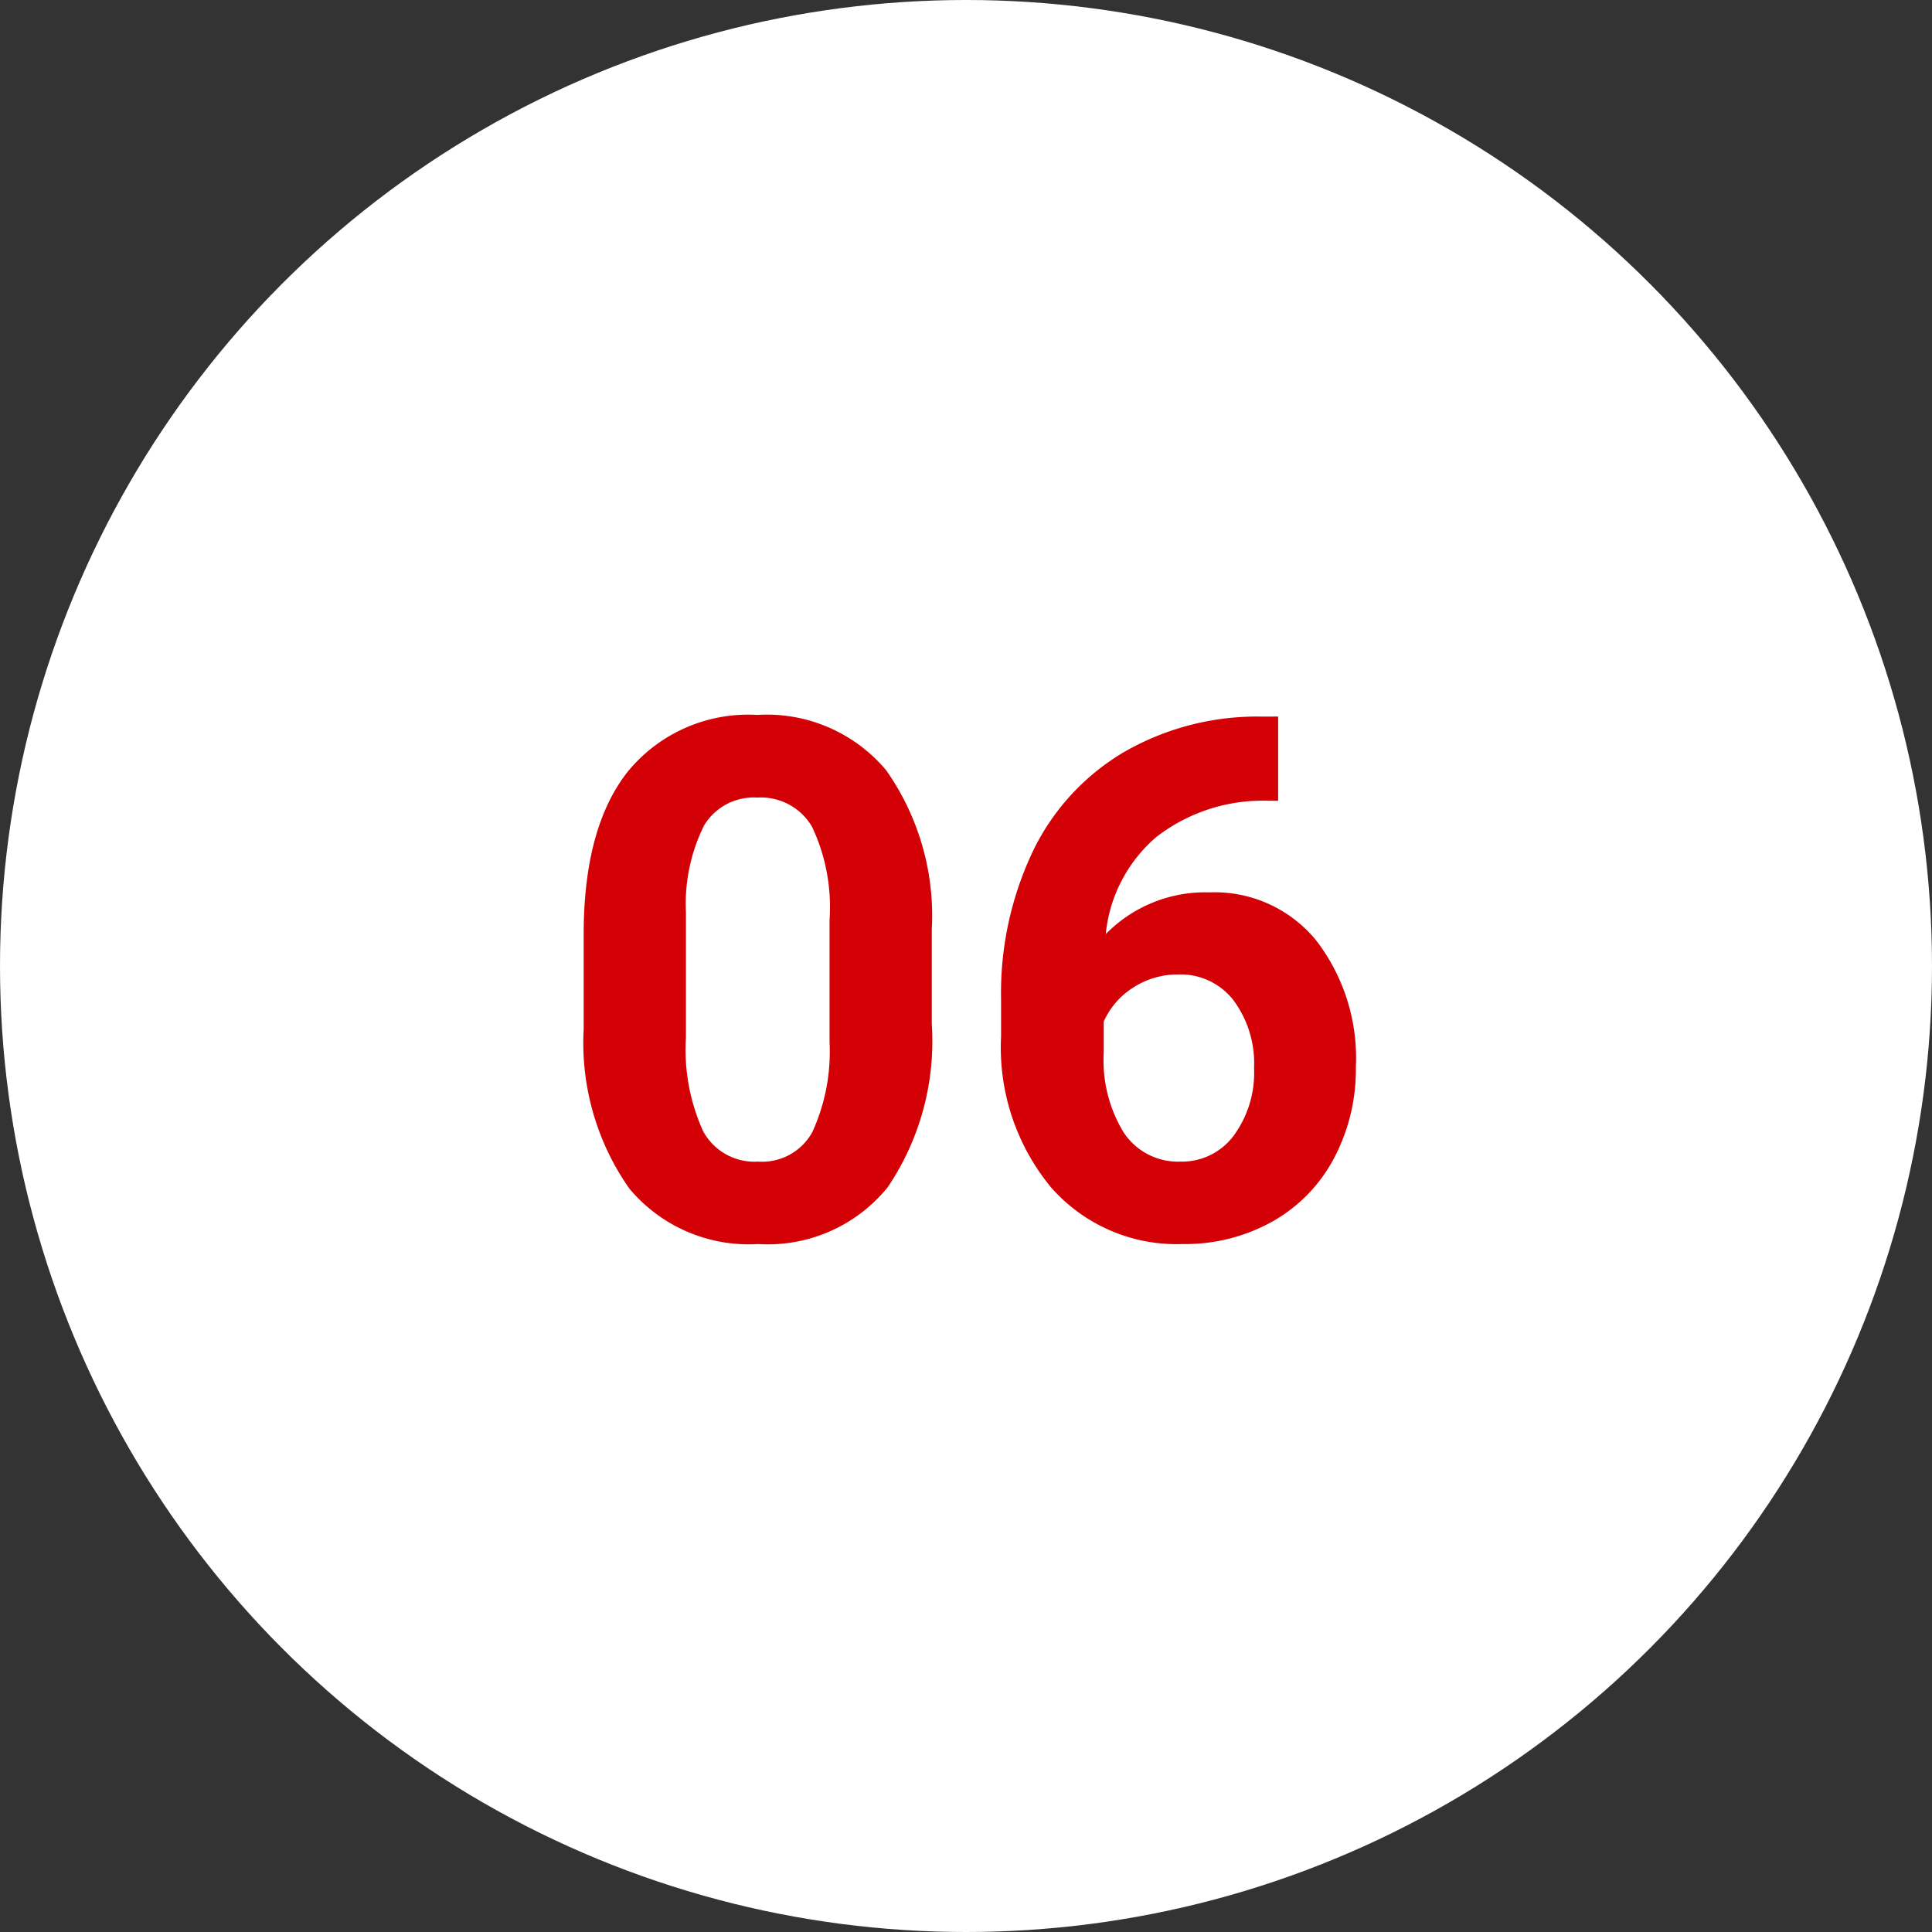
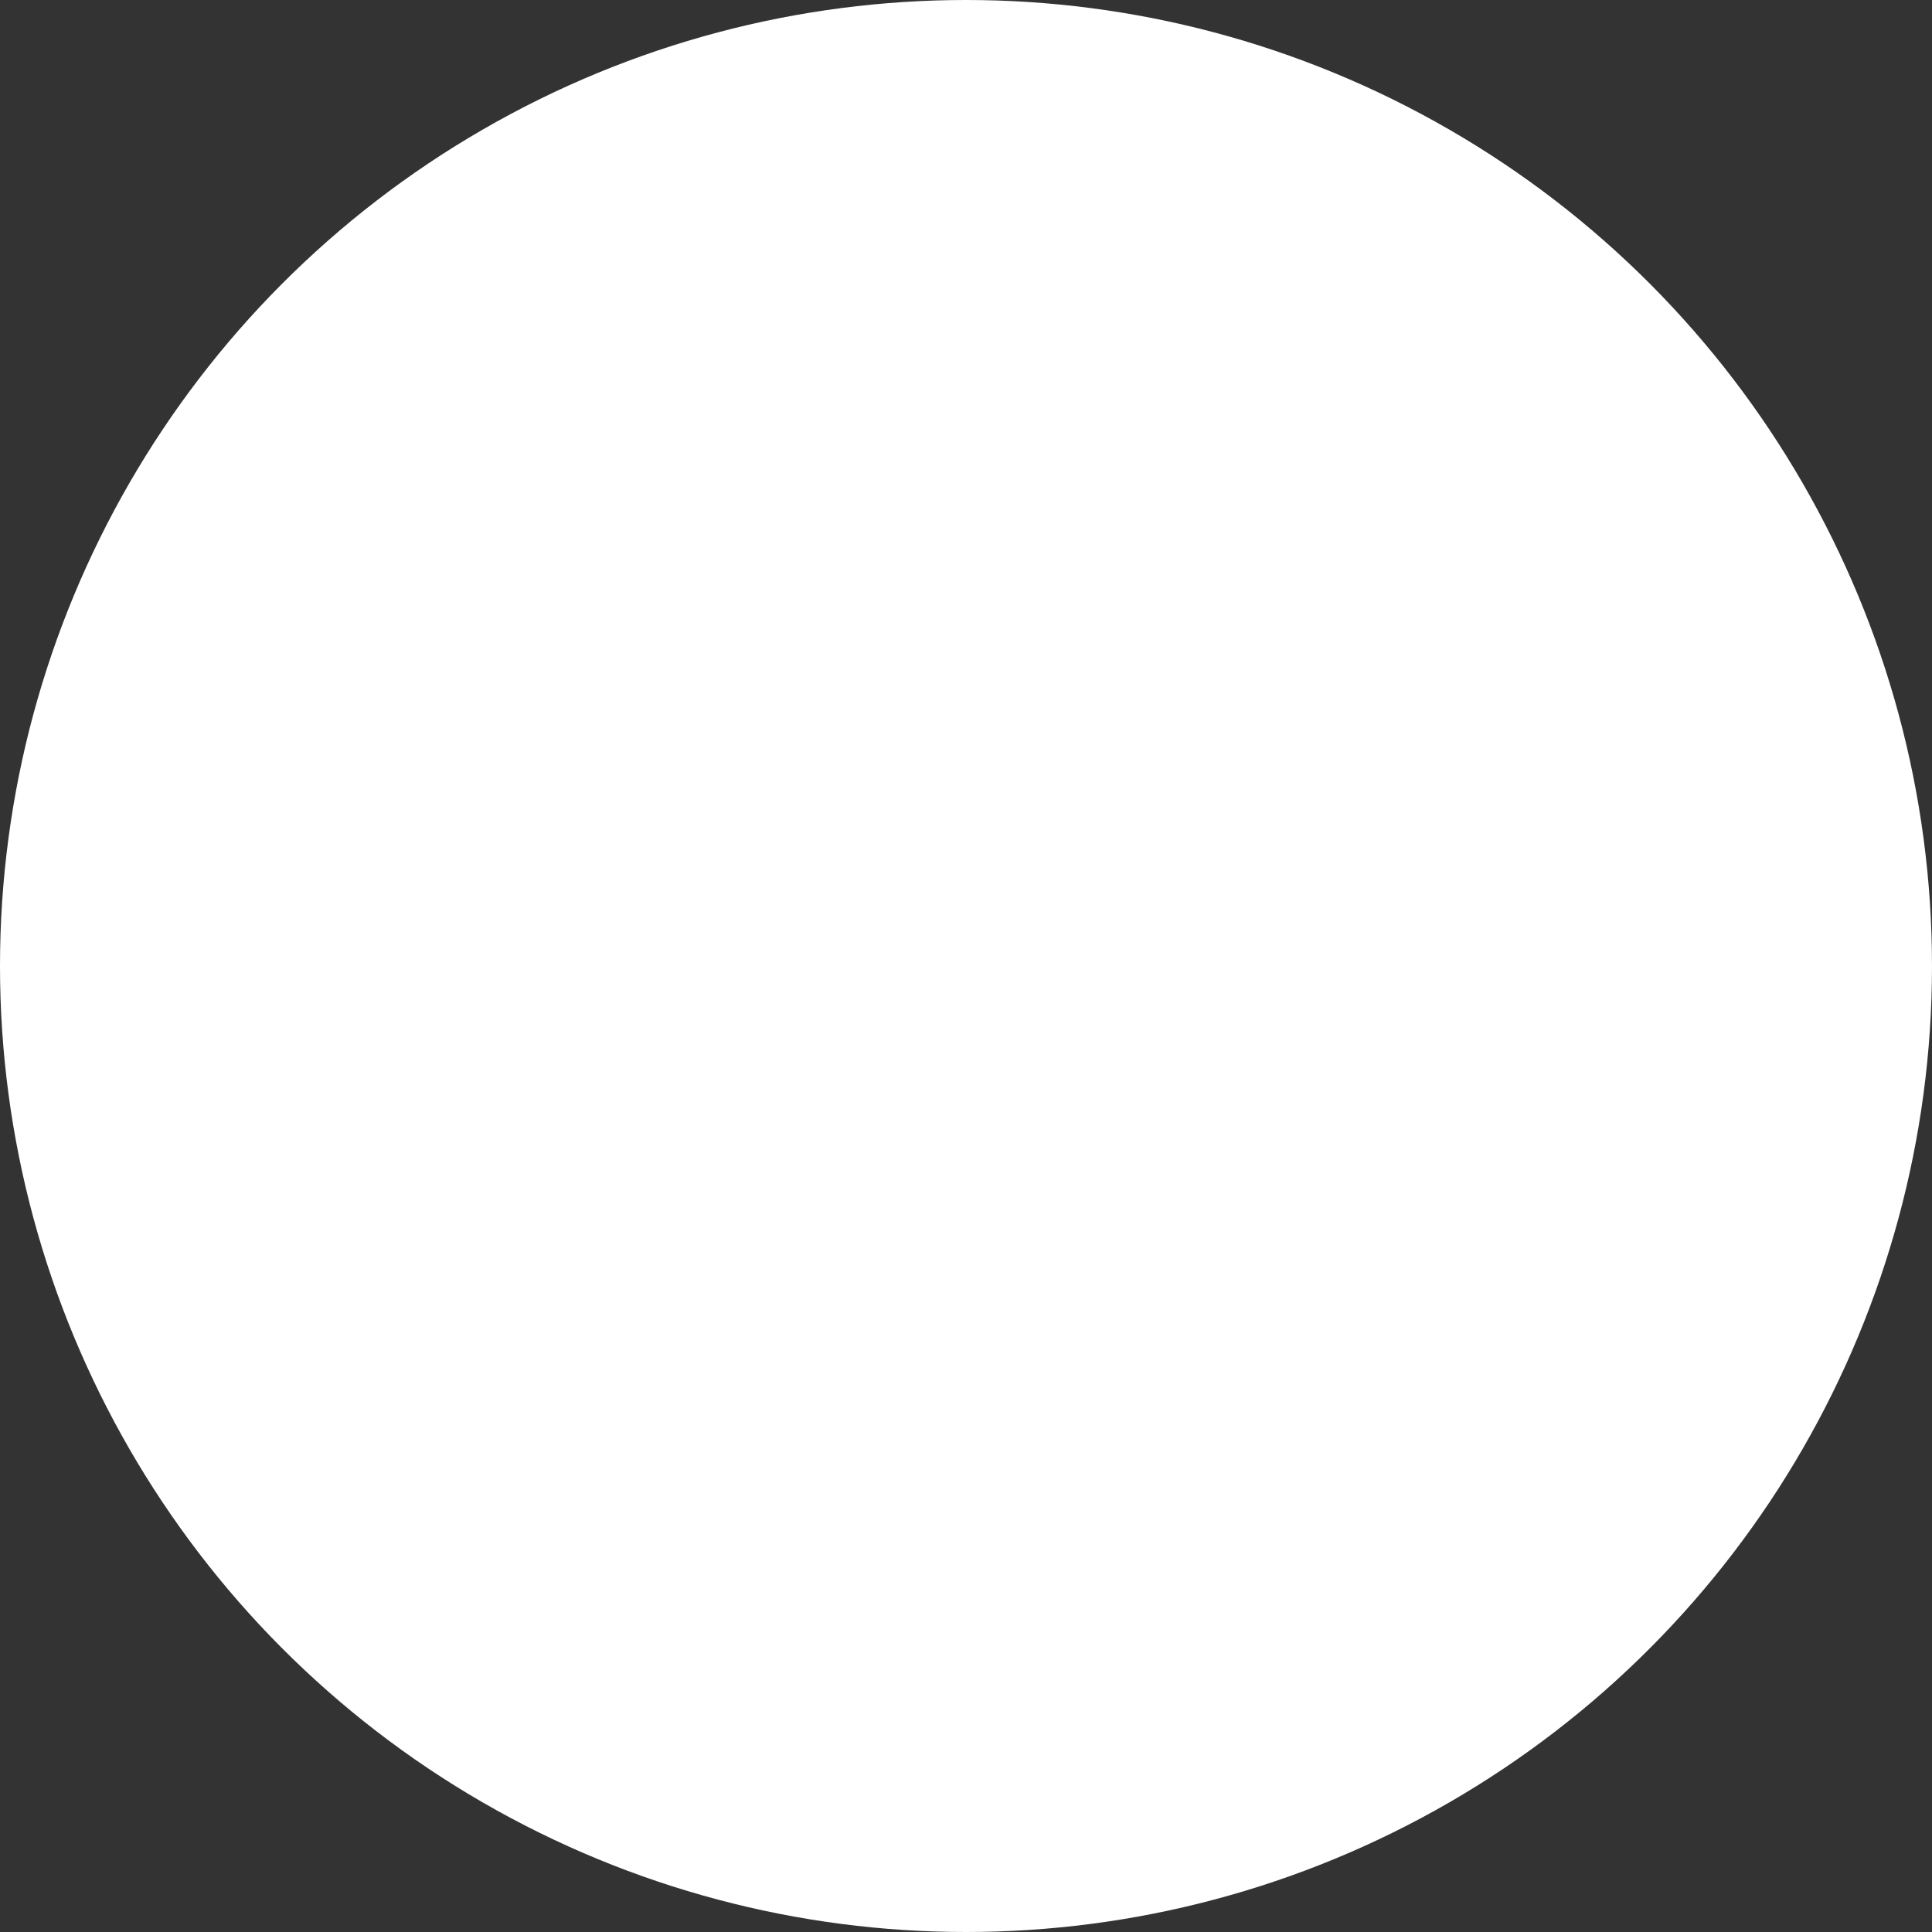
<svg xmlns="http://www.w3.org/2000/svg" width="72" height="72" viewBox="0 0 72 72">
  <rect x="0" y="0" width="72" height="72" fill="#333333" stroke="none" />
  <g id="Gruppe_9753" data-name="Gruppe 9753" transform="translate(-1494.5 -8479.902)">
    <circle id="Ellipse_123" data-name="Ellipse 123" cx="36" cy="36" r="36" transform="translate(1494.5 8479.902)" fill="#fff" />
-     <path id="Pfad_4593" data-name="Pfad 4593" d="M14.225-7.937a9.724,9.724,0,0,1-1.648,6.091A5.752,5.752,0,0,1,7.752.264a5.793,5.793,0,0,1-4.8-2.07,9.44,9.44,0,0,1-1.7-5.933v-3.533q0-4.021,1.668-6.1a5.8,5.8,0,0,1,4.805-2.083,5.8,5.8,0,0,1,4.8,2.063,9.41,9.41,0,0,1,1.7,5.926Zm-3.81-3.876a7.016,7.016,0,0,0-.653-3.474,2.206,2.206,0,0,0-2.037-1.088,2.167,2.167,0,0,0-1.984,1.035A6.566,6.566,0,0,0,5.063-12.1v4.667A7.365,7.365,0,0,0,5.7-3.948a2.177,2.177,0,0,0,2.05,1.14A2.14,2.14,0,0,0,9.769-3.9a7.189,7.189,0,0,0,.646-3.349Zm16.717-7.581v3.138h-.369A6.473,6.473,0,0,0,22.6-14.911a5.464,5.464,0,0,0-1.892,3.625,5.189,5.189,0,0,1,3.863-1.556,4.889,4.889,0,0,1,3.981,1.793,7.187,7.187,0,0,1,1.477,4.72,7.07,7.07,0,0,1-.811,3.388A5.815,5.815,0,0,1,26.927-.58a6.664,6.664,0,0,1-3.355.844,6.224,6.224,0,0,1-4.9-2.109,8.188,8.188,0,0,1-1.865-5.629V-8.846a12.322,12.322,0,0,1,1.18-5.517,8.652,8.652,0,0,1,3.388-3.7A9.928,9.928,0,0,1,26.5-19.393ZM23.414-9.782A3.04,3.04,0,0,0,21.74-9.3a2.9,2.9,0,0,0-1.107,1.272v1.16a5.147,5.147,0,0,0,.751,2.986,2.427,2.427,0,0,0,2.109,1.074,2.4,2.4,0,0,0,1.984-.969,3.957,3.957,0,0,0,.758-2.511,3.95,3.95,0,0,0-.765-2.531A2.49,2.49,0,0,0,23.414-9.782Z" transform="translate(1515 8526)" fill="#d30006" />
  </g>
</svg>